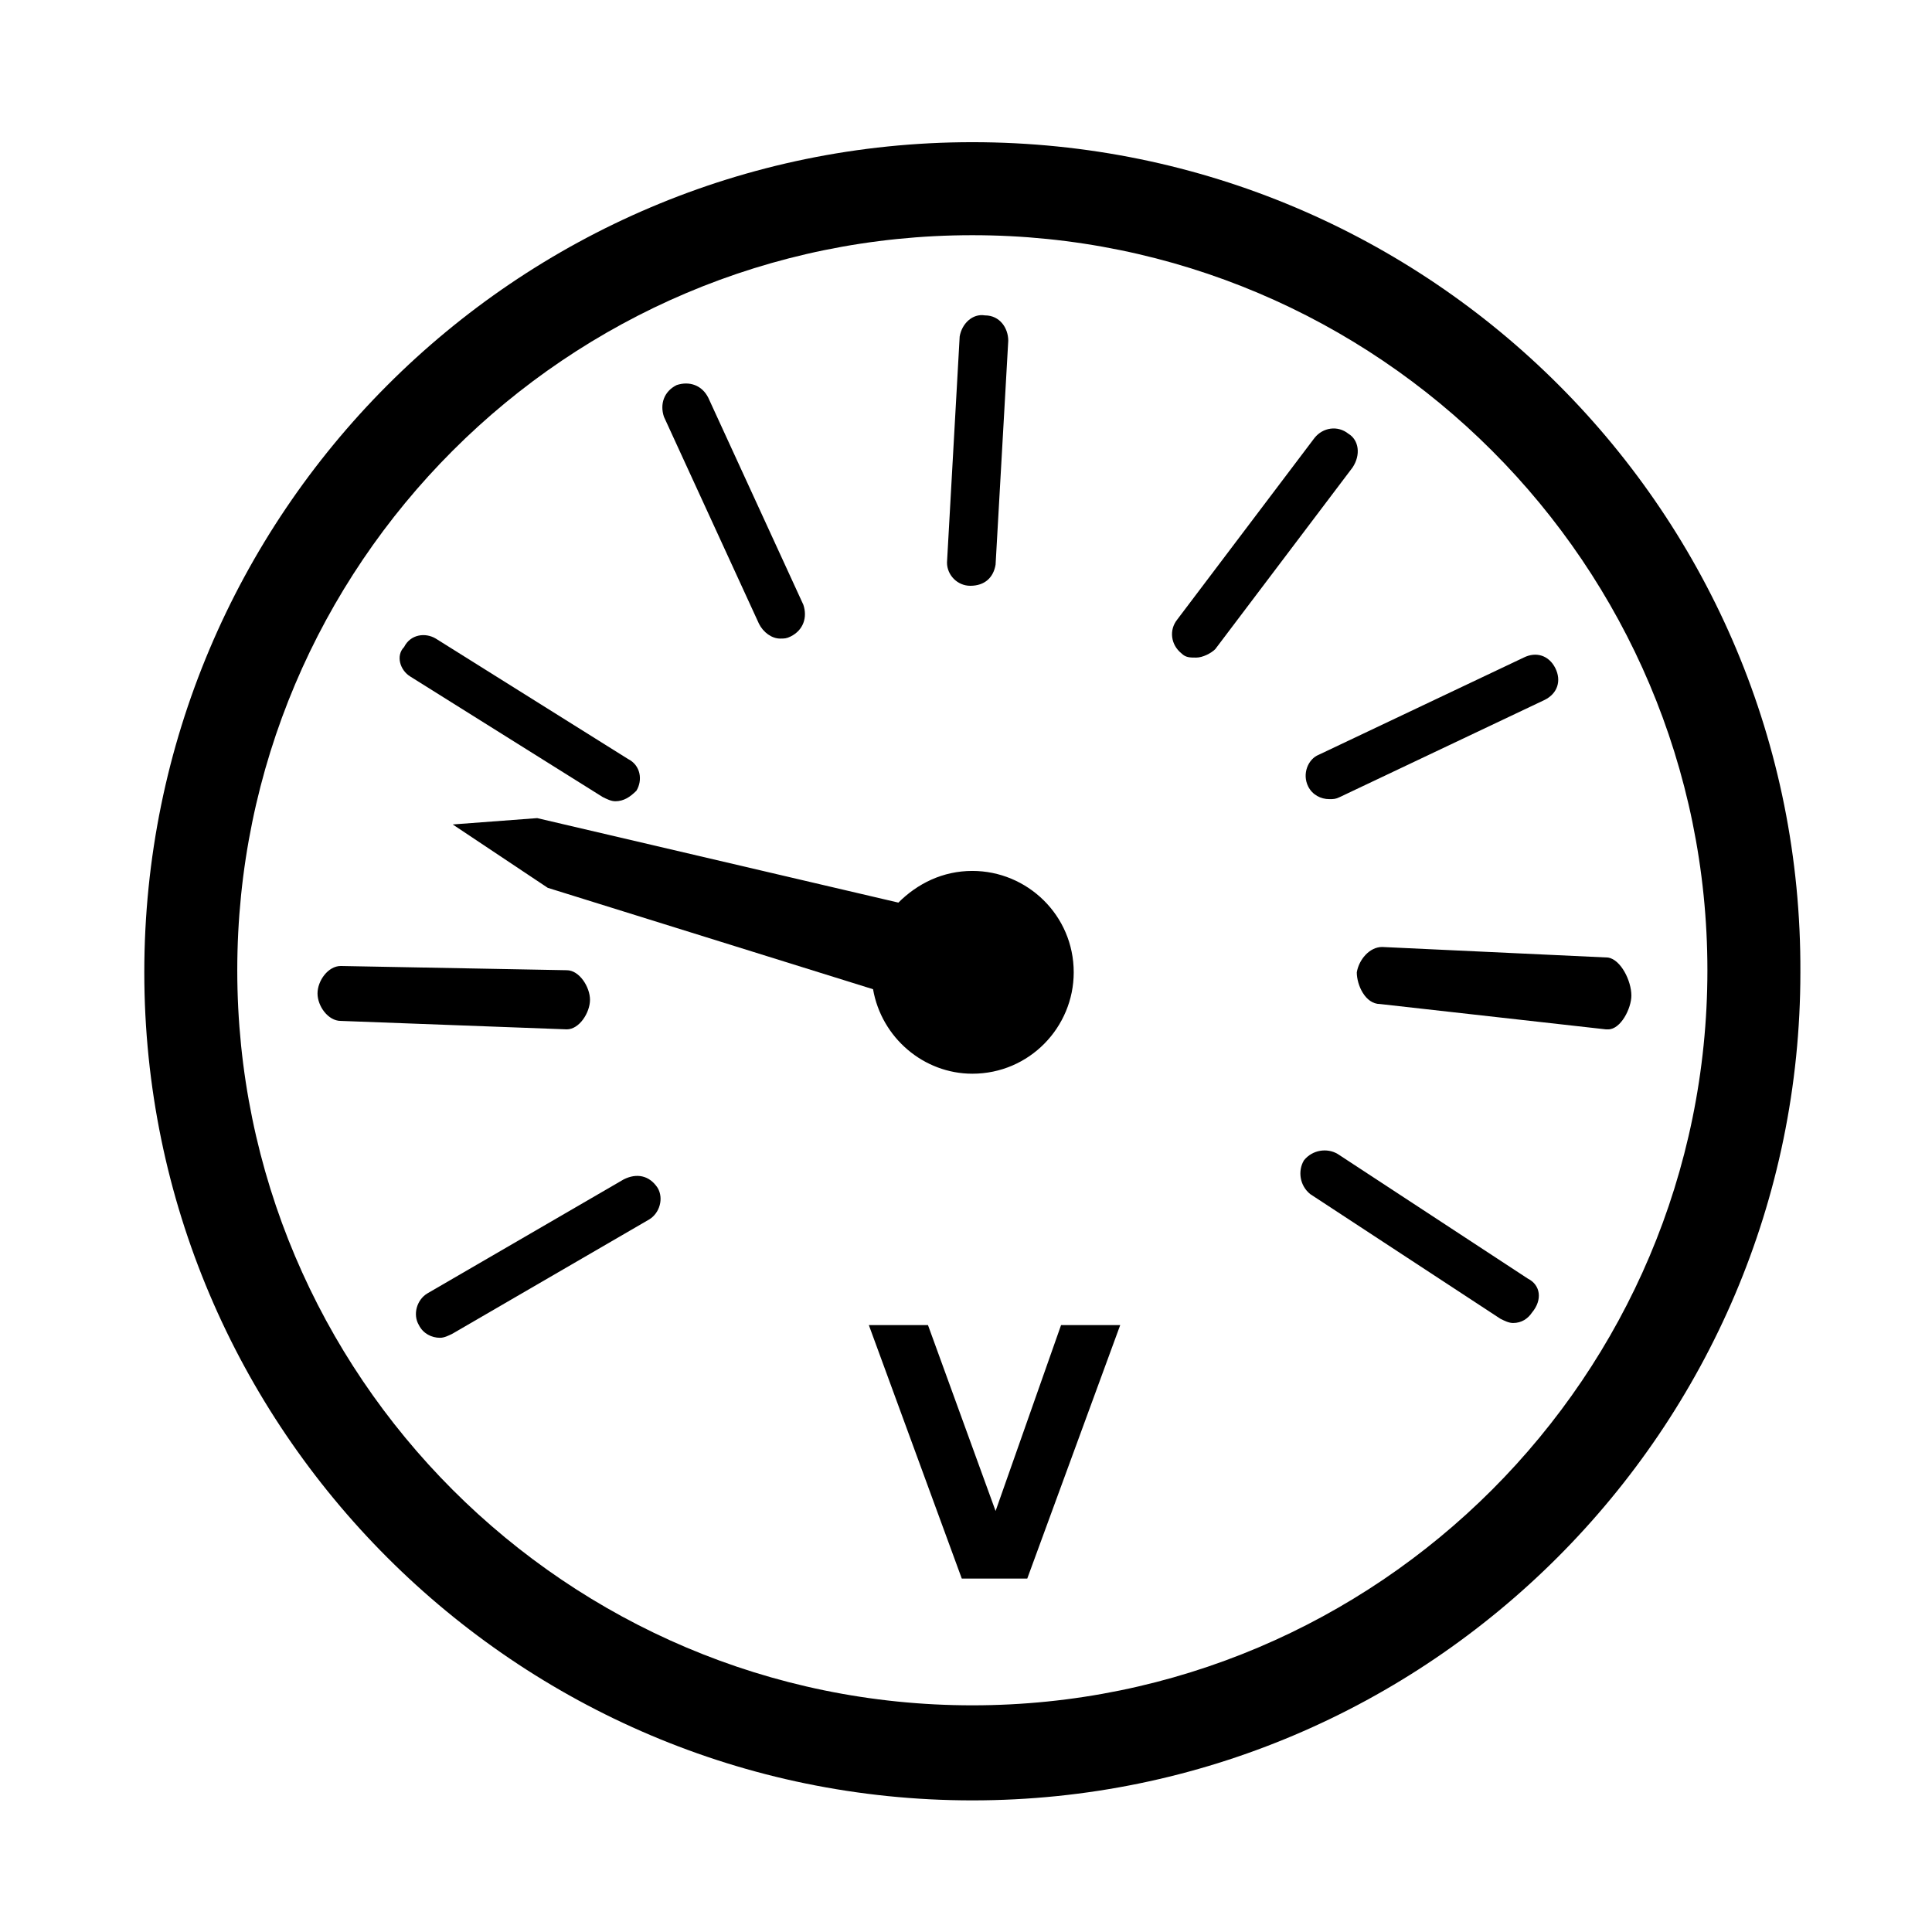
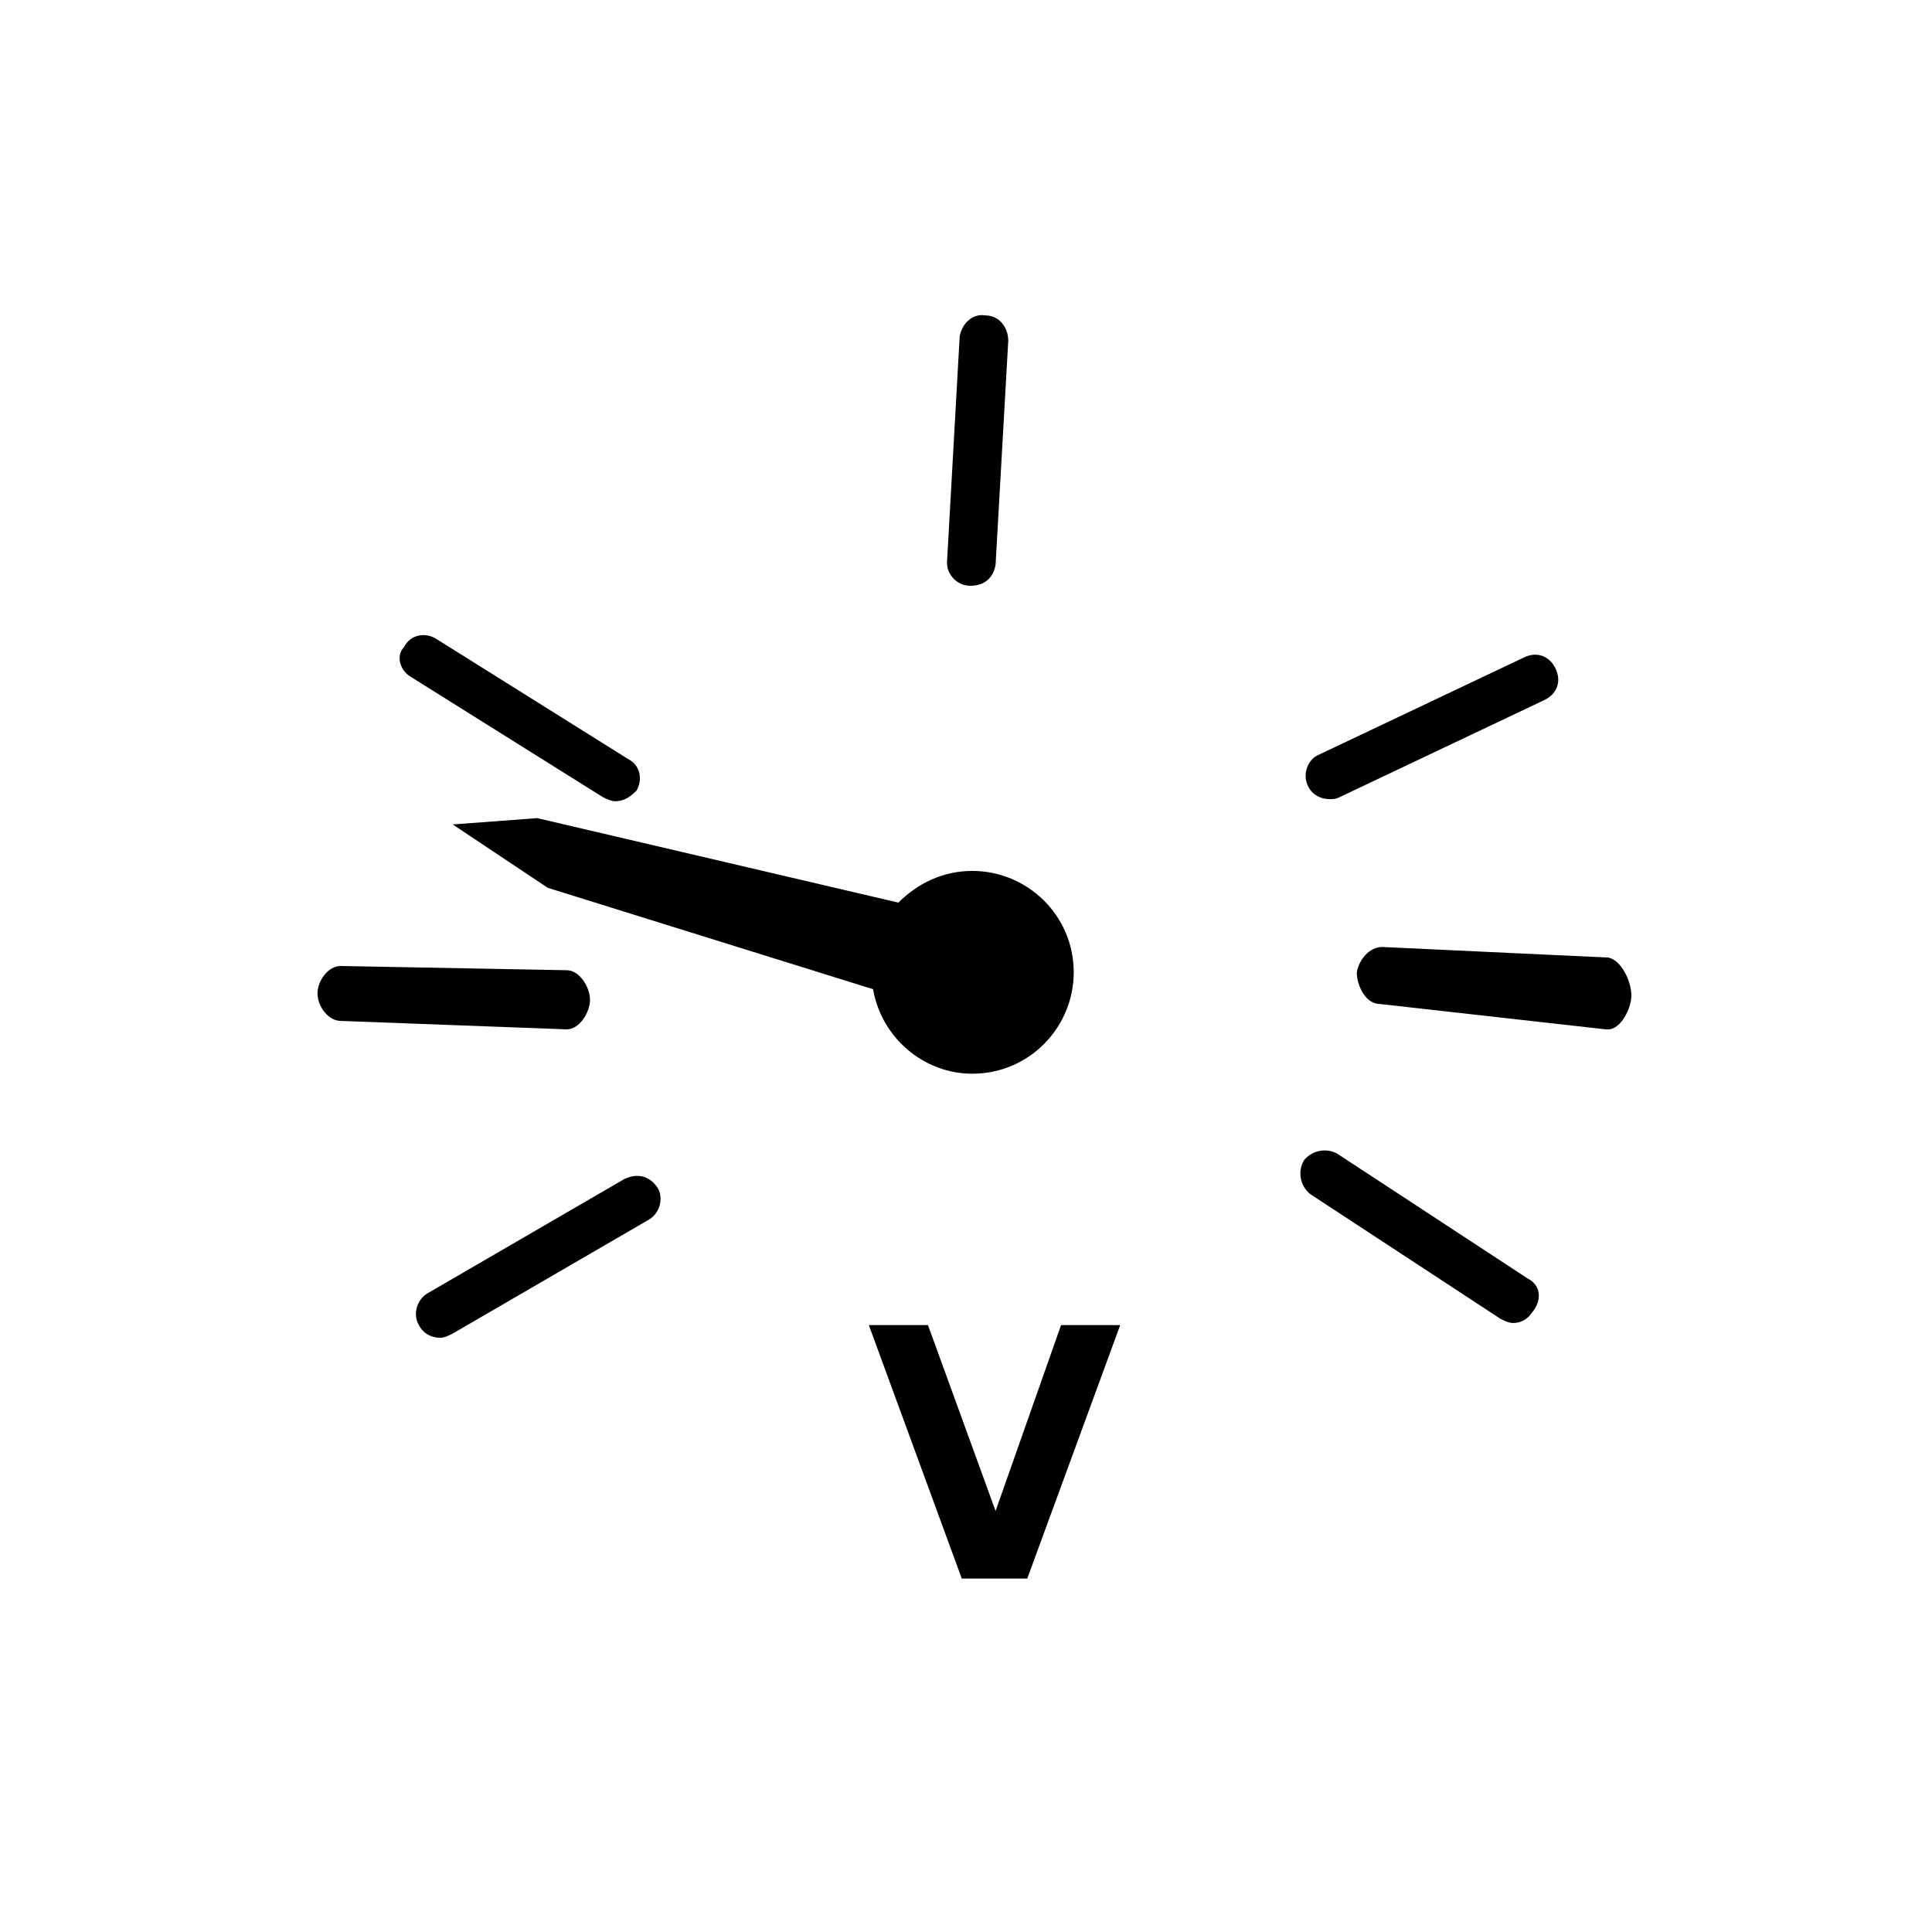
<svg xmlns="http://www.w3.org/2000/svg" fill="#000000" width="800px" height="800px" version="1.1" viewBox="144 144 512 512">
  <g>
-     <path d="m401.68 181.68c-120.92 0-219.44 98.523-219.44 220 0 120.91 98.523 219.44 219.44 219.44 120.91 0 219.44-98.523 219.44-219.44 0.559-121.48-97.965-220-219.44-220zm0 414.25c-107.48 0-194.8-87.328-194.8-194.8 0-107.48 87.328-194.8 194.8-194.8 107.48 0 194.8 87.328 194.8 194.8 0 107.48-87.328 194.8-194.8 194.8z" />
    <path d="m309.31 456.54-52.059 30.23c-2.801 1.68-3.918 5.598-2.238 8.398 1.121 2.238 3.359 3.359 5.598 3.359 1.121 0 2.238-0.559 3.359-1.121l52.059-30.234c2.801-1.68 3.918-5.598 2.238-8.398-2.238-3.356-5.598-3.914-8.957-2.234z" />
    <path d="m294.2 416.79c3.359 0 6.156-4.477 6.156-7.836s-2.801-7.836-6.156-7.836l-59.898-1.121c-3.359 0-6.156 3.918-6.156 7.277s2.801 7.277 6.156 7.277z" />
    <path d="m252.77 323.31 50.941 31.906c1.121 0.559 2.238 1.121 3.359 1.121 2.238 0 3.918-1.121 5.598-2.801 1.68-2.801 1.121-6.719-2.238-8.398l-50.941-31.906c-2.801-1.68-6.719-1.121-8.398 2.238-2.238 2.242-1.117 6.16 1.68 7.84z" />
-     <path d="m345.14 309.31c1.121 2.238 3.359 3.918 5.598 3.918 1.121 0 1.68 0 2.801-0.559 3.359-1.68 4.477-5.039 3.359-8.398l-25.191-54.859c-1.68-3.359-5.039-4.477-8.398-3.359-3.359 1.68-4.477 5.039-3.359 8.398z" />
    <path d="m401.12 299.24c3.918 0 6.156-2.238 6.719-5.598l3.359-59.34c0-3.359-2.238-6.719-6.156-6.719-3.359-0.559-6.156 2.238-6.719 5.598l-3.359 59.898c0 3.359 2.797 6.16 6.156 6.16z" />
-     <path d="m501.32 258.93c-2.801-2.238-6.719-1.68-8.957 1.121l-36.387 48.141c-2.238 2.801-1.68 6.719 1.121 8.957 1.121 1.121 2.238 1.121 3.918 1.121s3.918-1.121 5.039-2.238l36.387-48.141c2.238-3.363 1.68-7.285-1.121-8.961z" />
    <path d="m490.68 352.42c1.121 2.238 3.359 3.359 5.598 3.359 1.121 0 1.68 0 2.801-0.559l54.301-25.75c3.359-1.68 4.477-5.039 2.801-8.398-1.68-3.359-5.039-4.477-8.398-2.801l-54.301 25.75c-2.801 1.121-4.481 5.039-2.801 8.398z" />
    <path d="m570.18 397.76-59.898-2.801c-3.359 0-6.156 3.359-6.719 6.719 0 3.359 2.238 8.398 6.156 8.398l59.898 6.719h0.559c3.359 0 6.156-5.598 6.156-8.957 0.004-3.918-2.797-9.516-6.152-10.078z" />
    <path d="m548.9 482.85-50.383-33.027c-2.801-1.68-6.719-1.121-8.957 1.68-1.68 2.801-1.121 6.719 1.68 8.957l50.383 33.027c1.121 0.559 2.238 1.121 3.359 1.121 2.238 0 3.918-1.121 5.039-2.801 2.797-3.359 2.238-7.277-1.121-8.957z" />
    <path d="m286.36 360.81-22.391 1.68 25.191 16.793 86.207 26.871c2.238 12.875 13.434 22.391 26.309 22.391 15.113 0 26.871-12.316 26.871-26.871 0-15.113-12.316-26.871-26.871-26.871-7.836 0-14.555 3.359-19.594 8.398z" />
    <path d="m407.84 544.43-17.914-49.262h-15.672l24.629 67.172h17.352l24.633-67.172h-15.676z" />
  </g>
</svg>